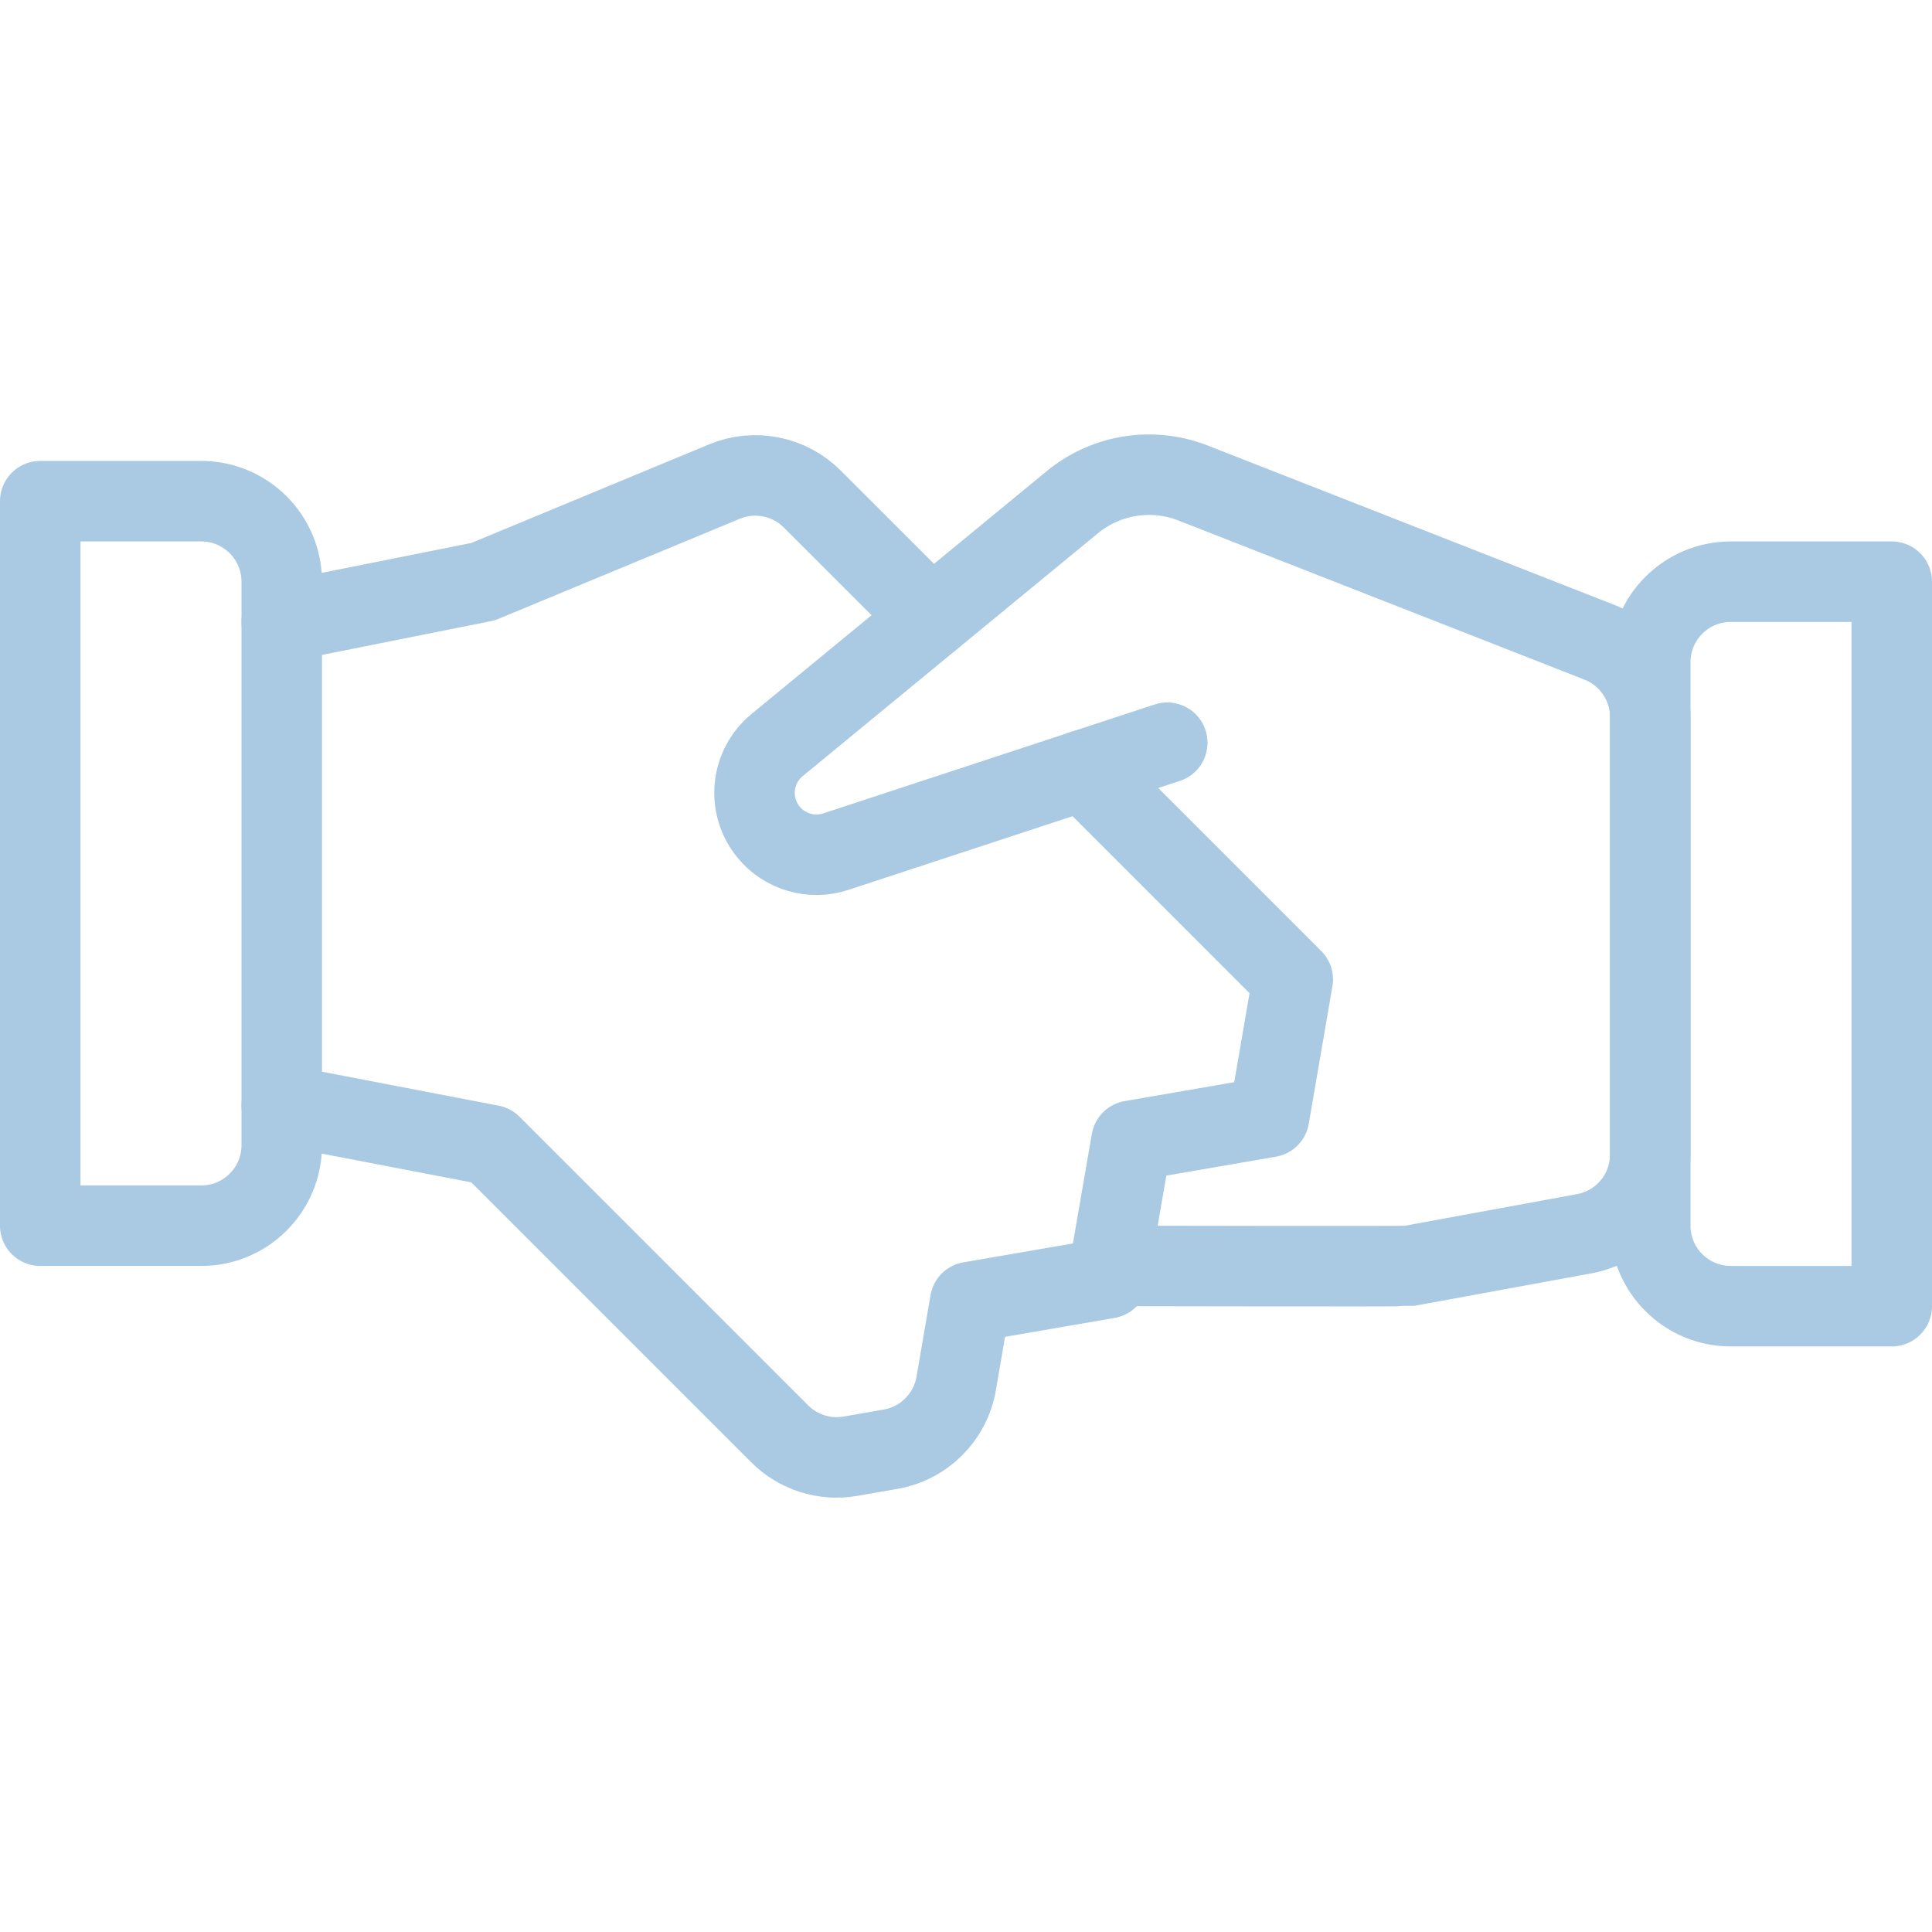
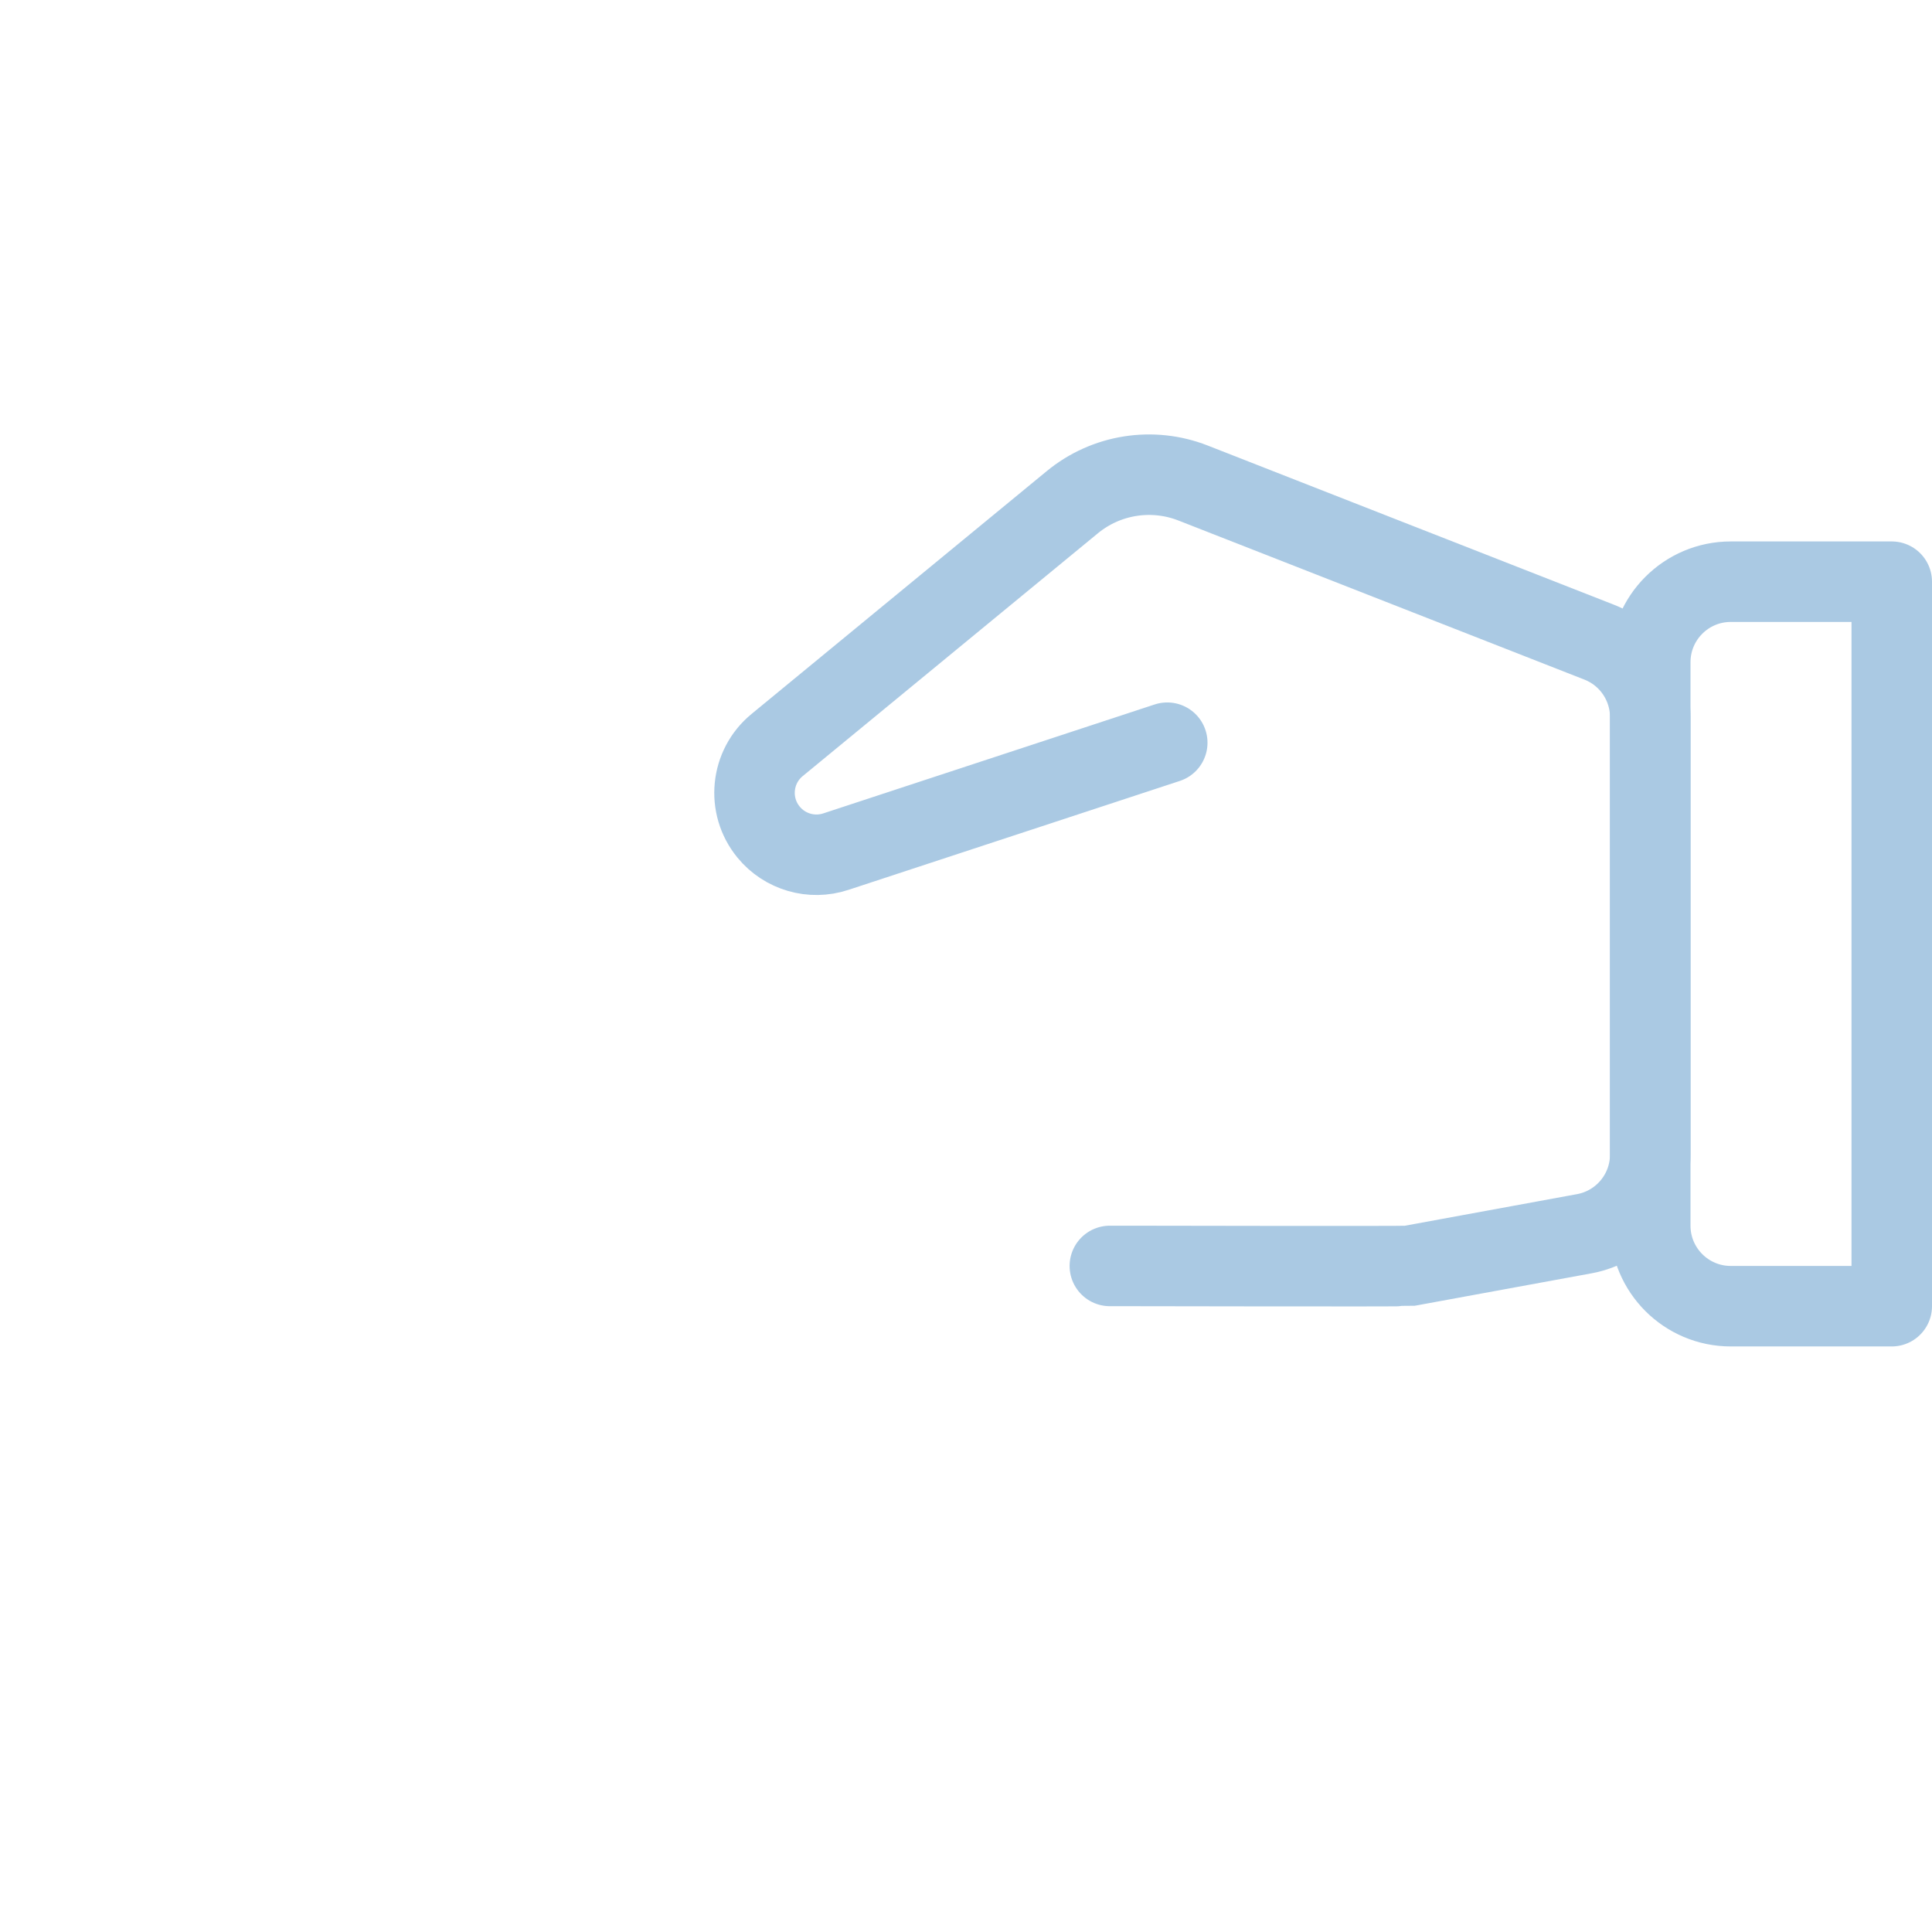
<svg xmlns="http://www.w3.org/2000/svg" width="24" height="24" viewBox="0 0 24 24" fill="none">
  <path d="M13.787 15.726H14C14 15.726 17.453 15.733 17.5 15.726L19.68 15.326V15.326C20.155 15.239 20.5 14.825 20.5 14.342V8.908V8.908C20.5 8.497 20.248 8.127 19.865 7.977L14.82 6V6C14.314 5.802 13.74 5.893 13.32 6.239L9.655 9.254V9.254C9.326 9.523 9.278 10.008 9.547 10.336C9.749 10.583 10.082 10.679 10.384 10.579L14.5 9.226" stroke="#AAC9E3" stroke-linecap="round" stroke-linejoin="round" />
-   <path d="M3.5 13.726L6.1 14.226L9.685 17.811V17.811C9.915 18.041 10.242 18.145 10.562 18.09L11.062 18.003V18.003C11.479 17.931 11.806 17.604 11.878 17.187L12.052 16.174L13.761 15.879L14.056 14.171L15.765 13.876L16.059 12.167L13.459 9.567" stroke="#AAC9E3" stroke-linecap="round" stroke-linejoin="round" />
-   <path d="M11.57 7.678L10.091 6.2V6.2C9.805 5.913 9.374 5.827 9 5.982L6 7.226L3.5 7.726" stroke="#AAC9E3" stroke-linecap="round" stroke-linejoin="round" />
-   <path d="M0.5 6.226H2.5V6.226C3.052 6.226 3.5 6.674 3.5 7.226V14.226C3.5 14.778 3.052 15.226 2.5 15.226H0.5V6.226H0.5Z" stroke="#AAC9E3" stroke-linecap="round" stroke-linejoin="round" />
  <path d="M21.5 7.226H23.5V16.226H21.5V16.226C20.948 16.226 20.5 15.778 20.5 15.226V8.226V8.226C20.5 7.674 20.948 7.226 21.5 7.226V7.226Z" stroke="#AAC9E3" stroke-linecap="round" stroke-linejoin="round" />
</svg>